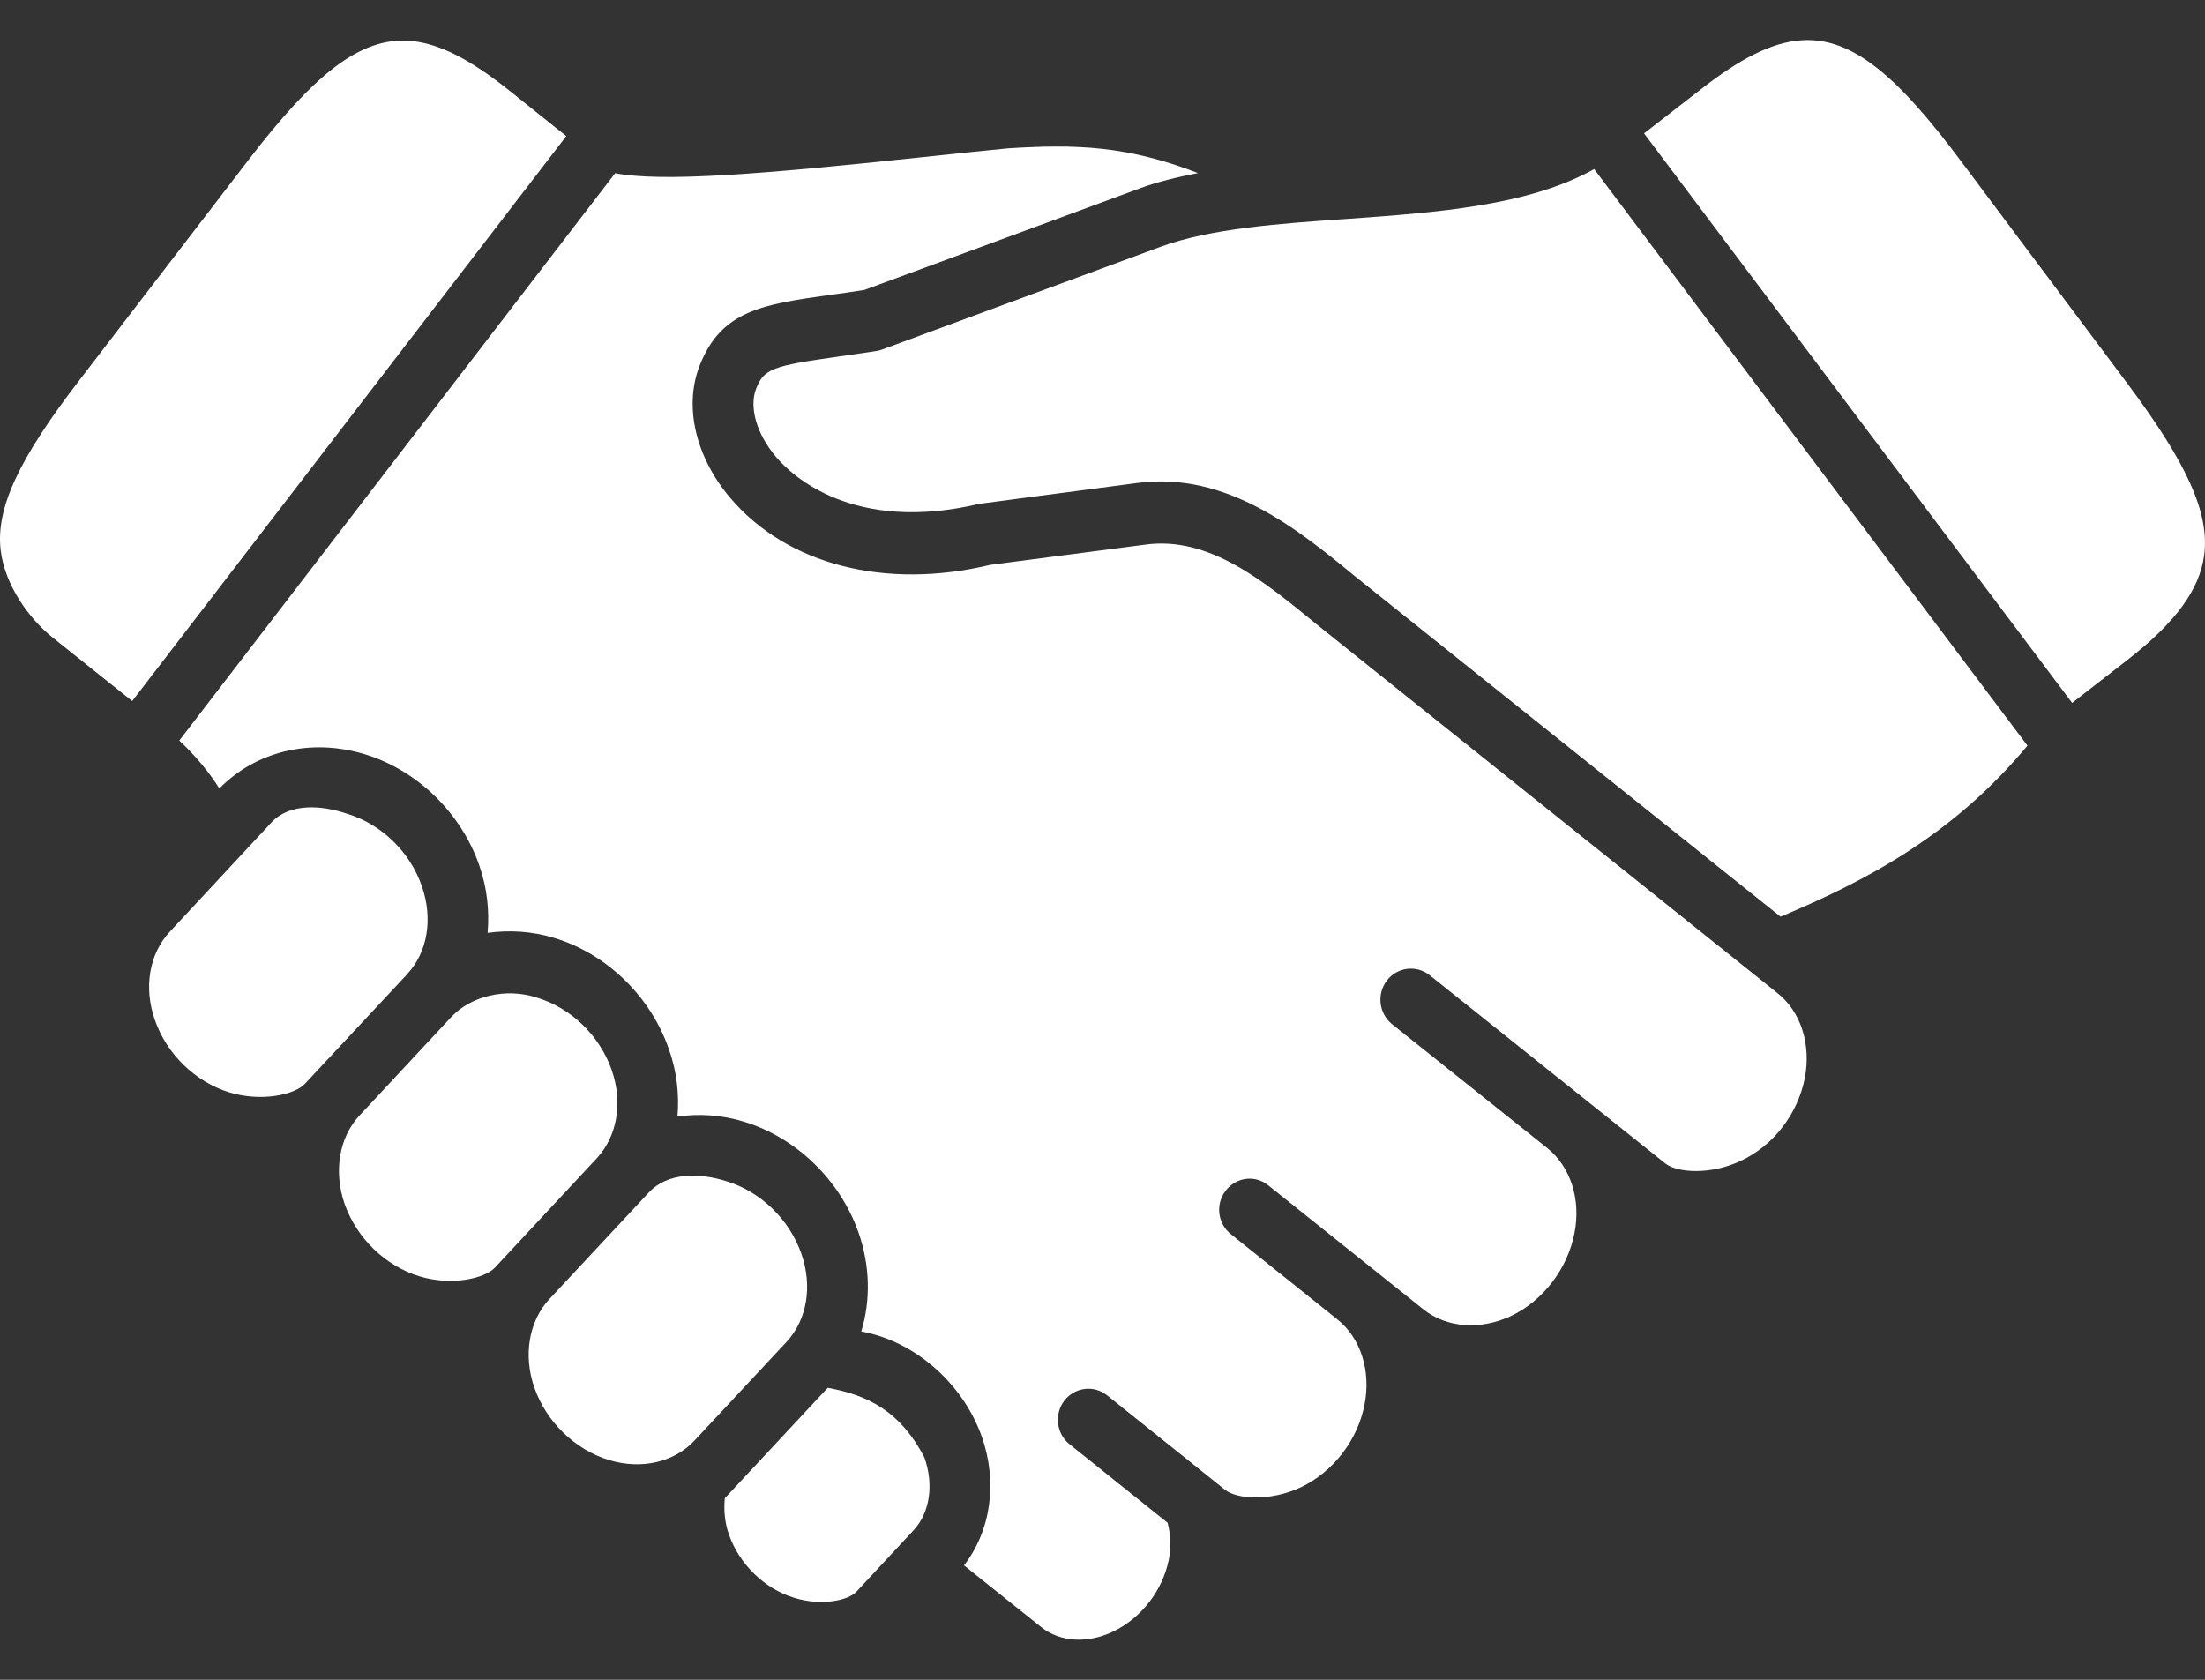
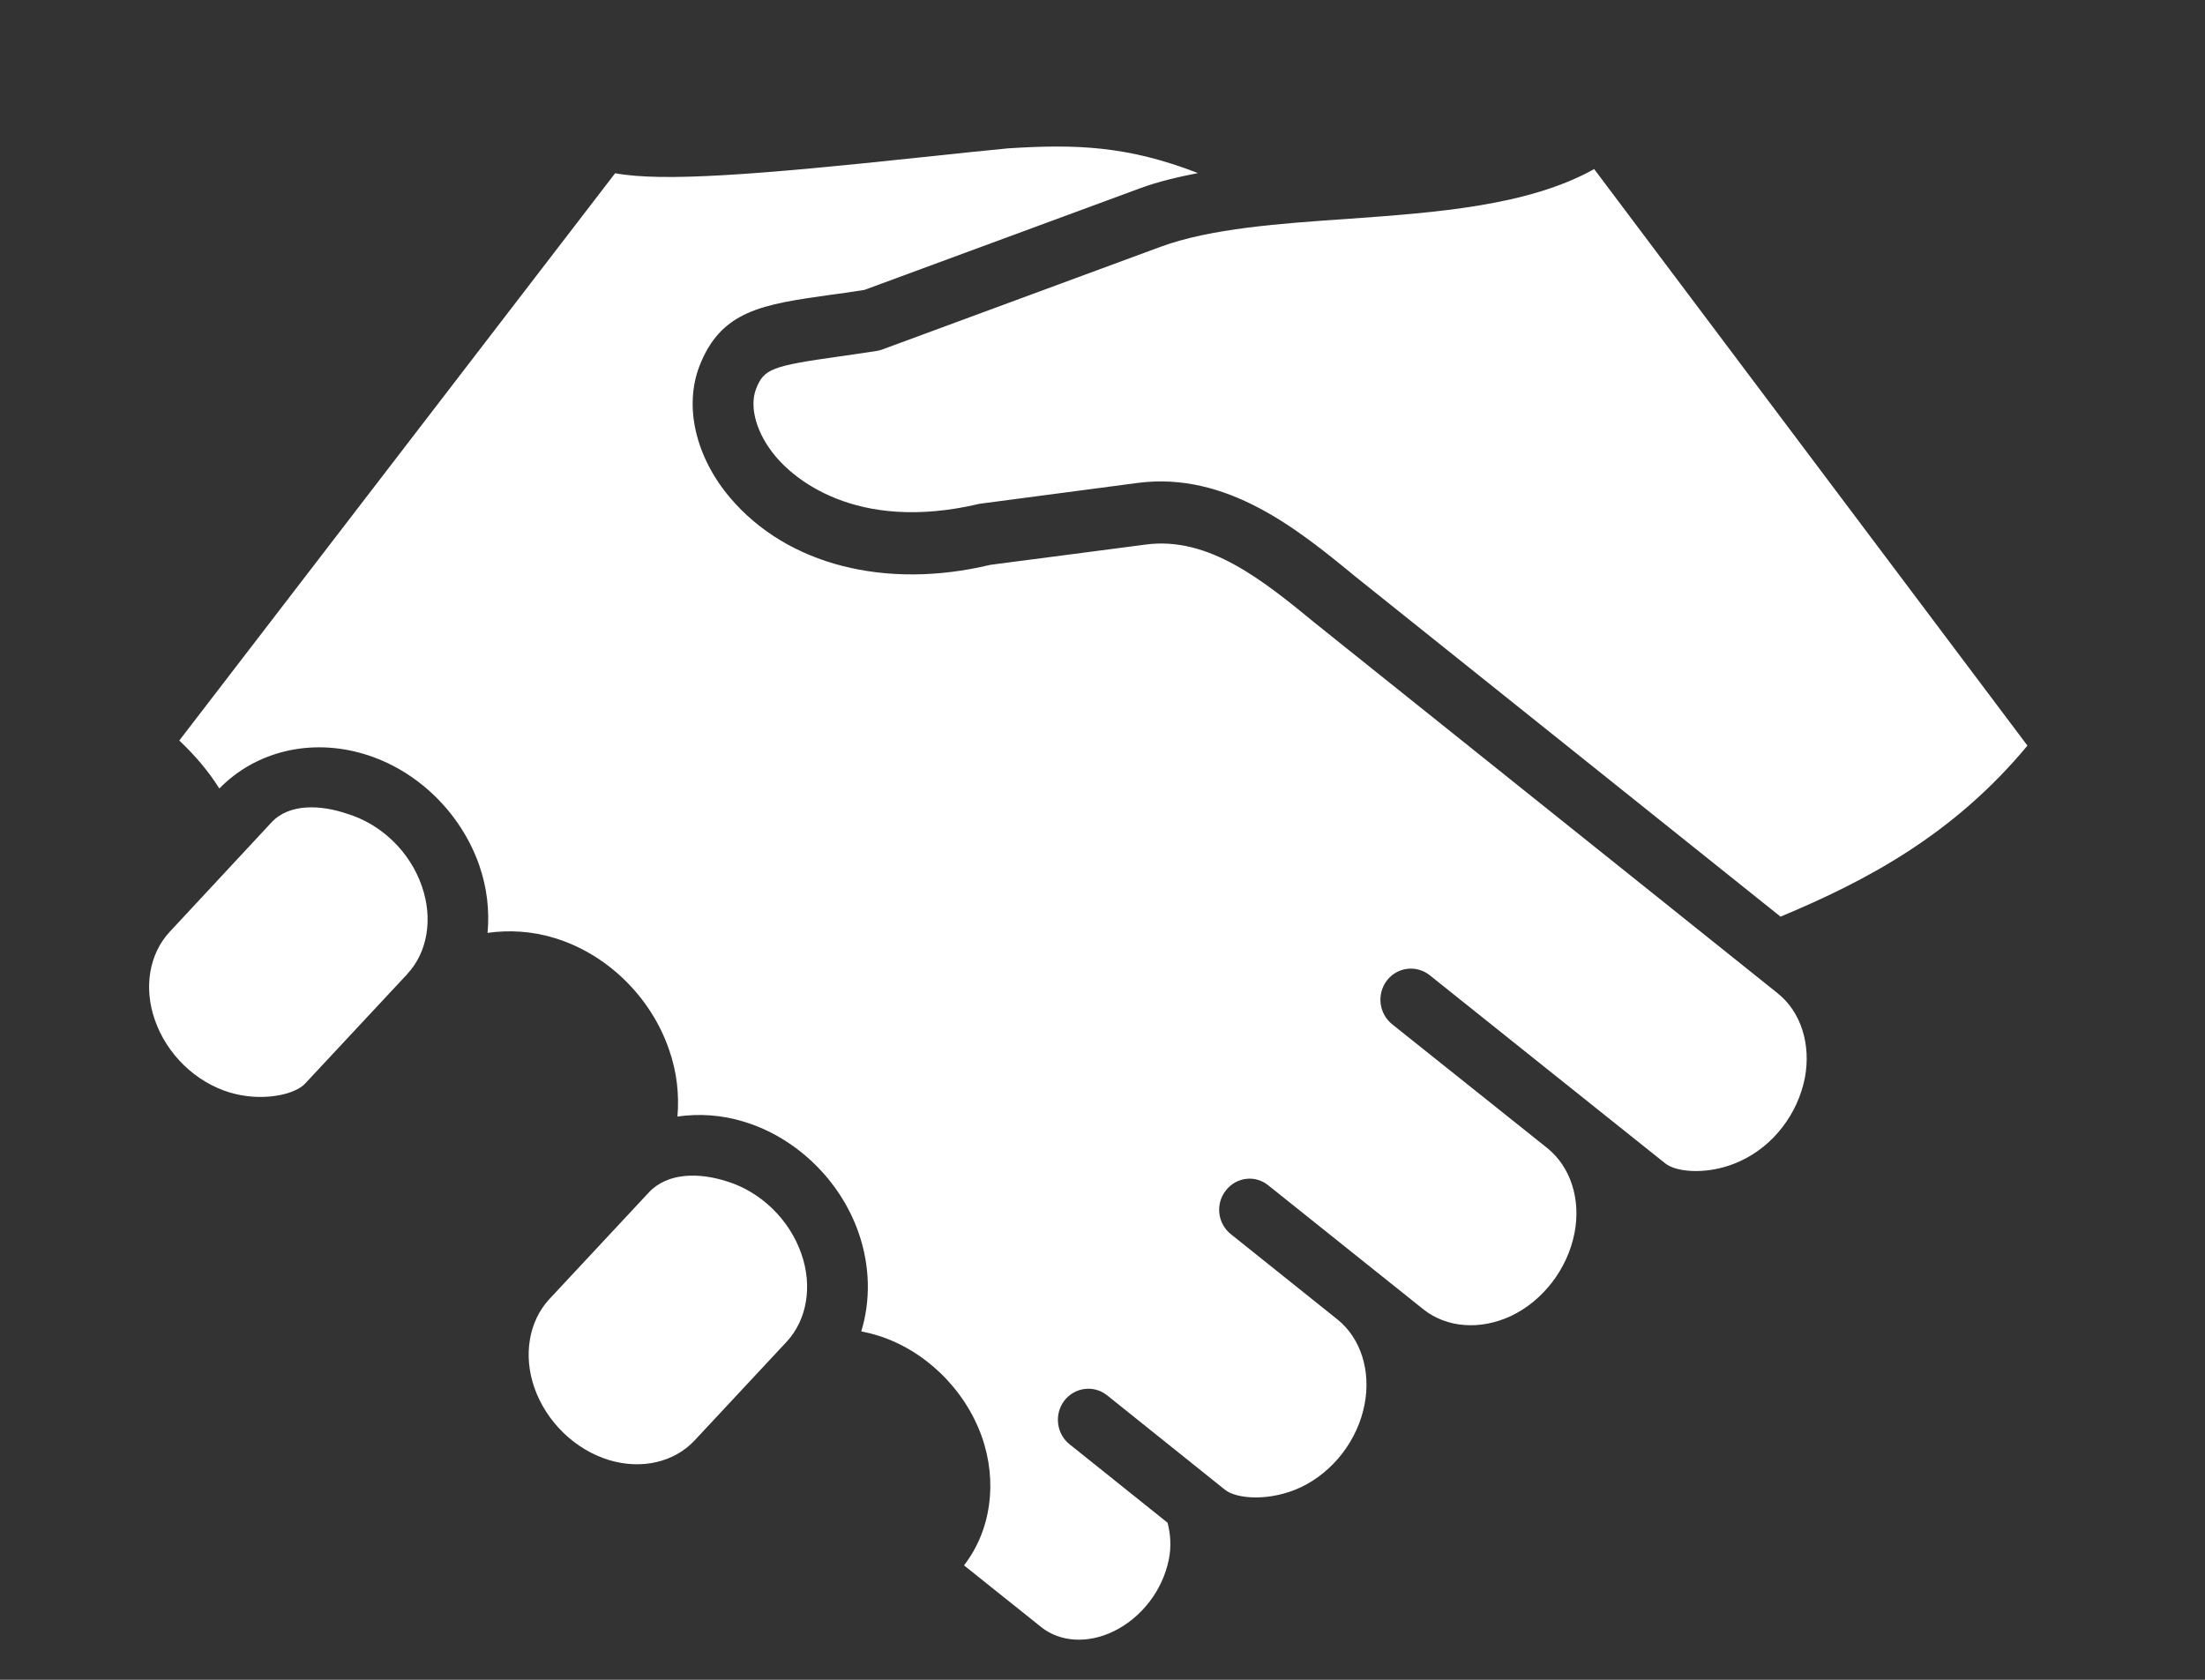
<svg xmlns="http://www.w3.org/2000/svg" width="42" height="32" viewBox="0 0 42 32" fill="none">
  <rect x="0" y="0" width="42" height="32" fill="#333333" stroke="none" />
-   <path d="M13.806 28.541C13.784 28.767 13.803 29.003 13.886 29.238C14.087 29.802 14.559 30.262 15.119 30.435C15.639 30.6 16.157 30.49 16.314 30.32L17.398 29.155C17.712 28.82 17.792 28.283 17.607 27.763C17.153 26.893 16.545 26.579 15.766 26.438L13.806 28.541Z" fill="white" />
  <path d="M12.355 22.72L10.459 24.753C10.074 25.172 9.963 25.817 10.178 26.434C10.406 27.086 10.951 27.617 11.604 27.815C12.221 28 12.84 27.856 13.228 27.443L14.984 25.56C15.372 25.142 15.48 24.501 15.264 23.884C15.036 23.229 14.488 22.7 13.839 22.503C13.321 22.337 12.713 22.331 12.355 22.72Z" fill="white" />
-   <path d="M8.596 19.373L6.845 21.253C6.459 21.669 6.351 22.315 6.564 22.935C6.793 23.585 7.337 24.115 7.99 24.314C8.606 24.501 9.232 24.355 9.427 24.148L11.37 22.062C11.758 21.643 11.866 20.999 11.651 20.383C11.422 19.728 10.877 19.2 10.225 19.004C9.625 18.808 8.961 18.982 8.596 19.373Z" fill="white" />
  <path d="M5.171 15.667L3.23 17.754C2.842 18.172 2.734 18.814 2.949 19.428C3.176 20.085 3.724 20.614 4.376 20.812C4.992 20.996 5.617 20.853 5.81 20.644L7.756 18.558V18.556C8.144 18.143 8.251 17.501 8.036 16.884C7.811 16.227 7.263 15.698 6.611 15.502C6.113 15.331 5.509 15.301 5.171 15.667Z" fill="white" />
  <path d="M30.365 3.221C29.11 3.922 27.366 4.048 25.666 4.17C24.381 4.258 23.055 4.351 22.102 4.703L16.804 6.658C16.768 6.672 16.732 6.681 16.694 6.686C16.438 6.726 16.201 6.76 15.989 6.79C14.698 6.972 14.55 7.027 14.401 7.409C14.266 7.763 14.414 8.271 14.781 8.704C15.08 9.059 16.251 10.168 18.659 9.597L21.676 9.199C23.366 8.981 24.721 10.083 25.802 10.972L33.916 17.463L33.923 17.459C35.527 16.788 37.198 15.915 38.618 14.204L30.365 3.221Z" fill="white" />
  <path d="M19.201 2.826C18.72 2.871 18.169 2.931 17.59 2.992C14.393 3.333 12.619 3.467 11.717 3.3L3.415 14.107C3.721 14.396 3.974 14.696 4.178 15.021C4.872 14.311 5.92 14.057 6.941 14.366C7.943 14.668 8.78 15.48 9.13 16.488C9.278 16.915 9.325 17.352 9.287 17.771C9.696 17.714 10.129 17.737 10.555 17.867C11.555 18.168 12.394 18.982 12.742 19.99C12.892 20.414 12.94 20.851 12.904 21.27C13.313 21.212 13.746 21.237 14.172 21.369C15.169 21.672 16.006 22.484 16.355 23.486C16.575 24.122 16.584 24.776 16.405 25.363C16.507 25.383 16.612 25.408 16.716 25.44C17.611 25.718 18.371 26.453 18.698 27.359C19.009 28.237 18.874 29.158 18.362 29.82L19.835 30.998C20.195 31.284 20.721 31.315 21.211 31.077C21.743 30.819 22.145 30.296 22.263 29.71C22.313 29.465 22.296 29.228 22.24 29.008L20.372 27.513C20.121 27.312 20.077 26.94 20.273 26.682C20.471 26.427 20.834 26.379 21.087 26.58L23.333 28.38C23.556 28.559 24.195 28.607 24.781 28.331C25.398 28.036 25.863 27.43 25.992 26.753C26.116 26.113 25.918 25.492 25.477 25.137L23.445 23.511C23.192 23.31 23.148 22.937 23.346 22.683C23.542 22.424 23.908 22.376 24.158 22.581L27.111 24.942C27.555 25.296 28.193 25.344 28.783 25.069C29.393 24.777 29.859 24.171 29.991 23.487C30.115 22.847 29.917 22.229 29.471 21.87L26.517 19.512C26.264 19.308 26.219 18.937 26.418 18.677C26.616 18.422 26.979 18.377 27.233 18.578C27.233 18.578 31.719 22.165 31.722 22.165C31.945 22.341 32.581 22.39 33.164 22.111C33.782 21.823 34.244 21.218 34.378 20.535C34.5 19.894 34.302 19.272 33.858 18.92L25.078 11.893C24.071 11.067 23.03 10.212 21.822 10.374L18.865 10.76C16.872 11.238 14.992 10.765 13.905 9.48C13.25 8.705 13.027 7.748 13.321 6.978C13.734 5.91 14.525 5.799 15.829 5.615C16.024 5.59 16.234 5.56 16.465 5.523L21.709 3.589C22.05 3.462 22.427 3.374 22.818 3.297C21.47 2.775 20.492 2.744 19.201 2.826Z" fill="white" />
-   <path d="M7.805 0.778C6.85 0.706 5.978 1.426 4.723 3.06L1.513 7.242C0.352 8.75 -0.083 9.688 0.013 10.483C0.09 11.136 0.545 11.778 0.995 12.139L2.518 13.355L10.786 2.593L9.716 1.737C8.981 1.15 8.378 0.823 7.805 0.778Z" fill="white" />
-   <path d="M34.319 0.767C33.746 0.803 33.138 1.123 32.397 1.702L31.315 2.541L39.469 13.39L40.523 12.571C41.434 11.864 41.899 11.231 41.984 10.578C42.09 9.786 41.668 8.84 40.526 7.312L37.368 3.091C36.138 1.439 35.277 0.706 34.319 0.767Z" fill="white" />
</svg>